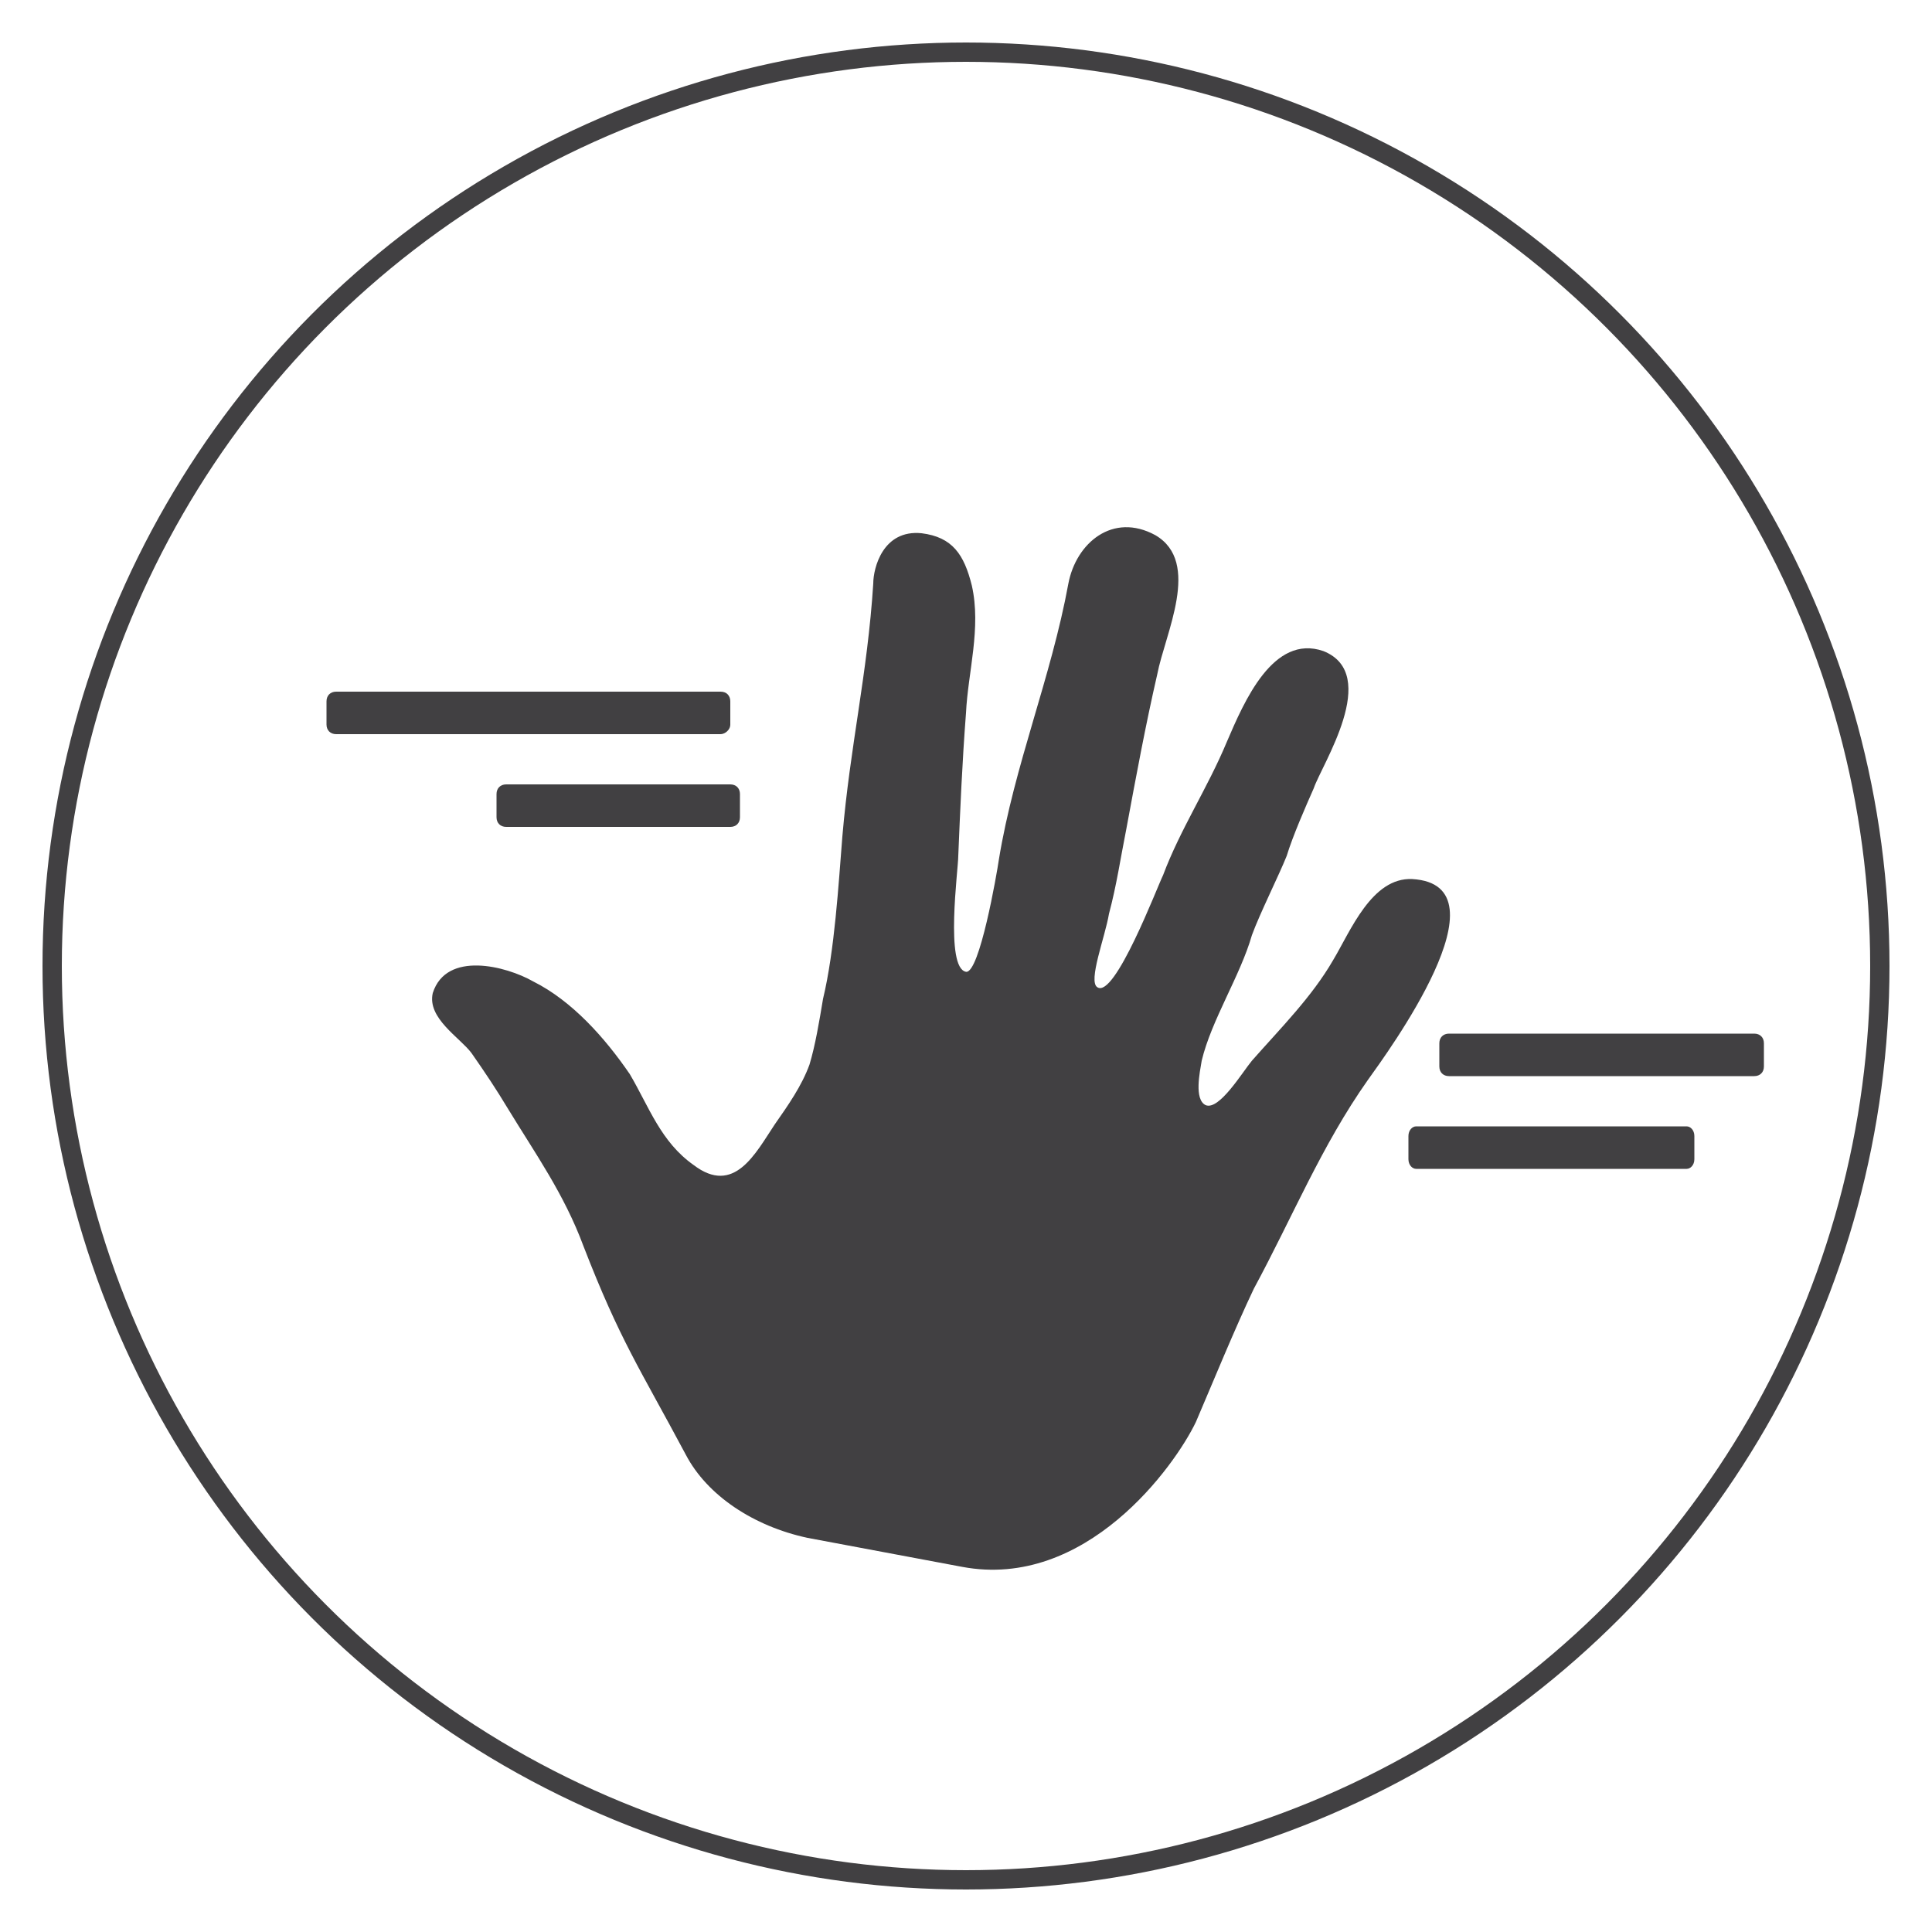
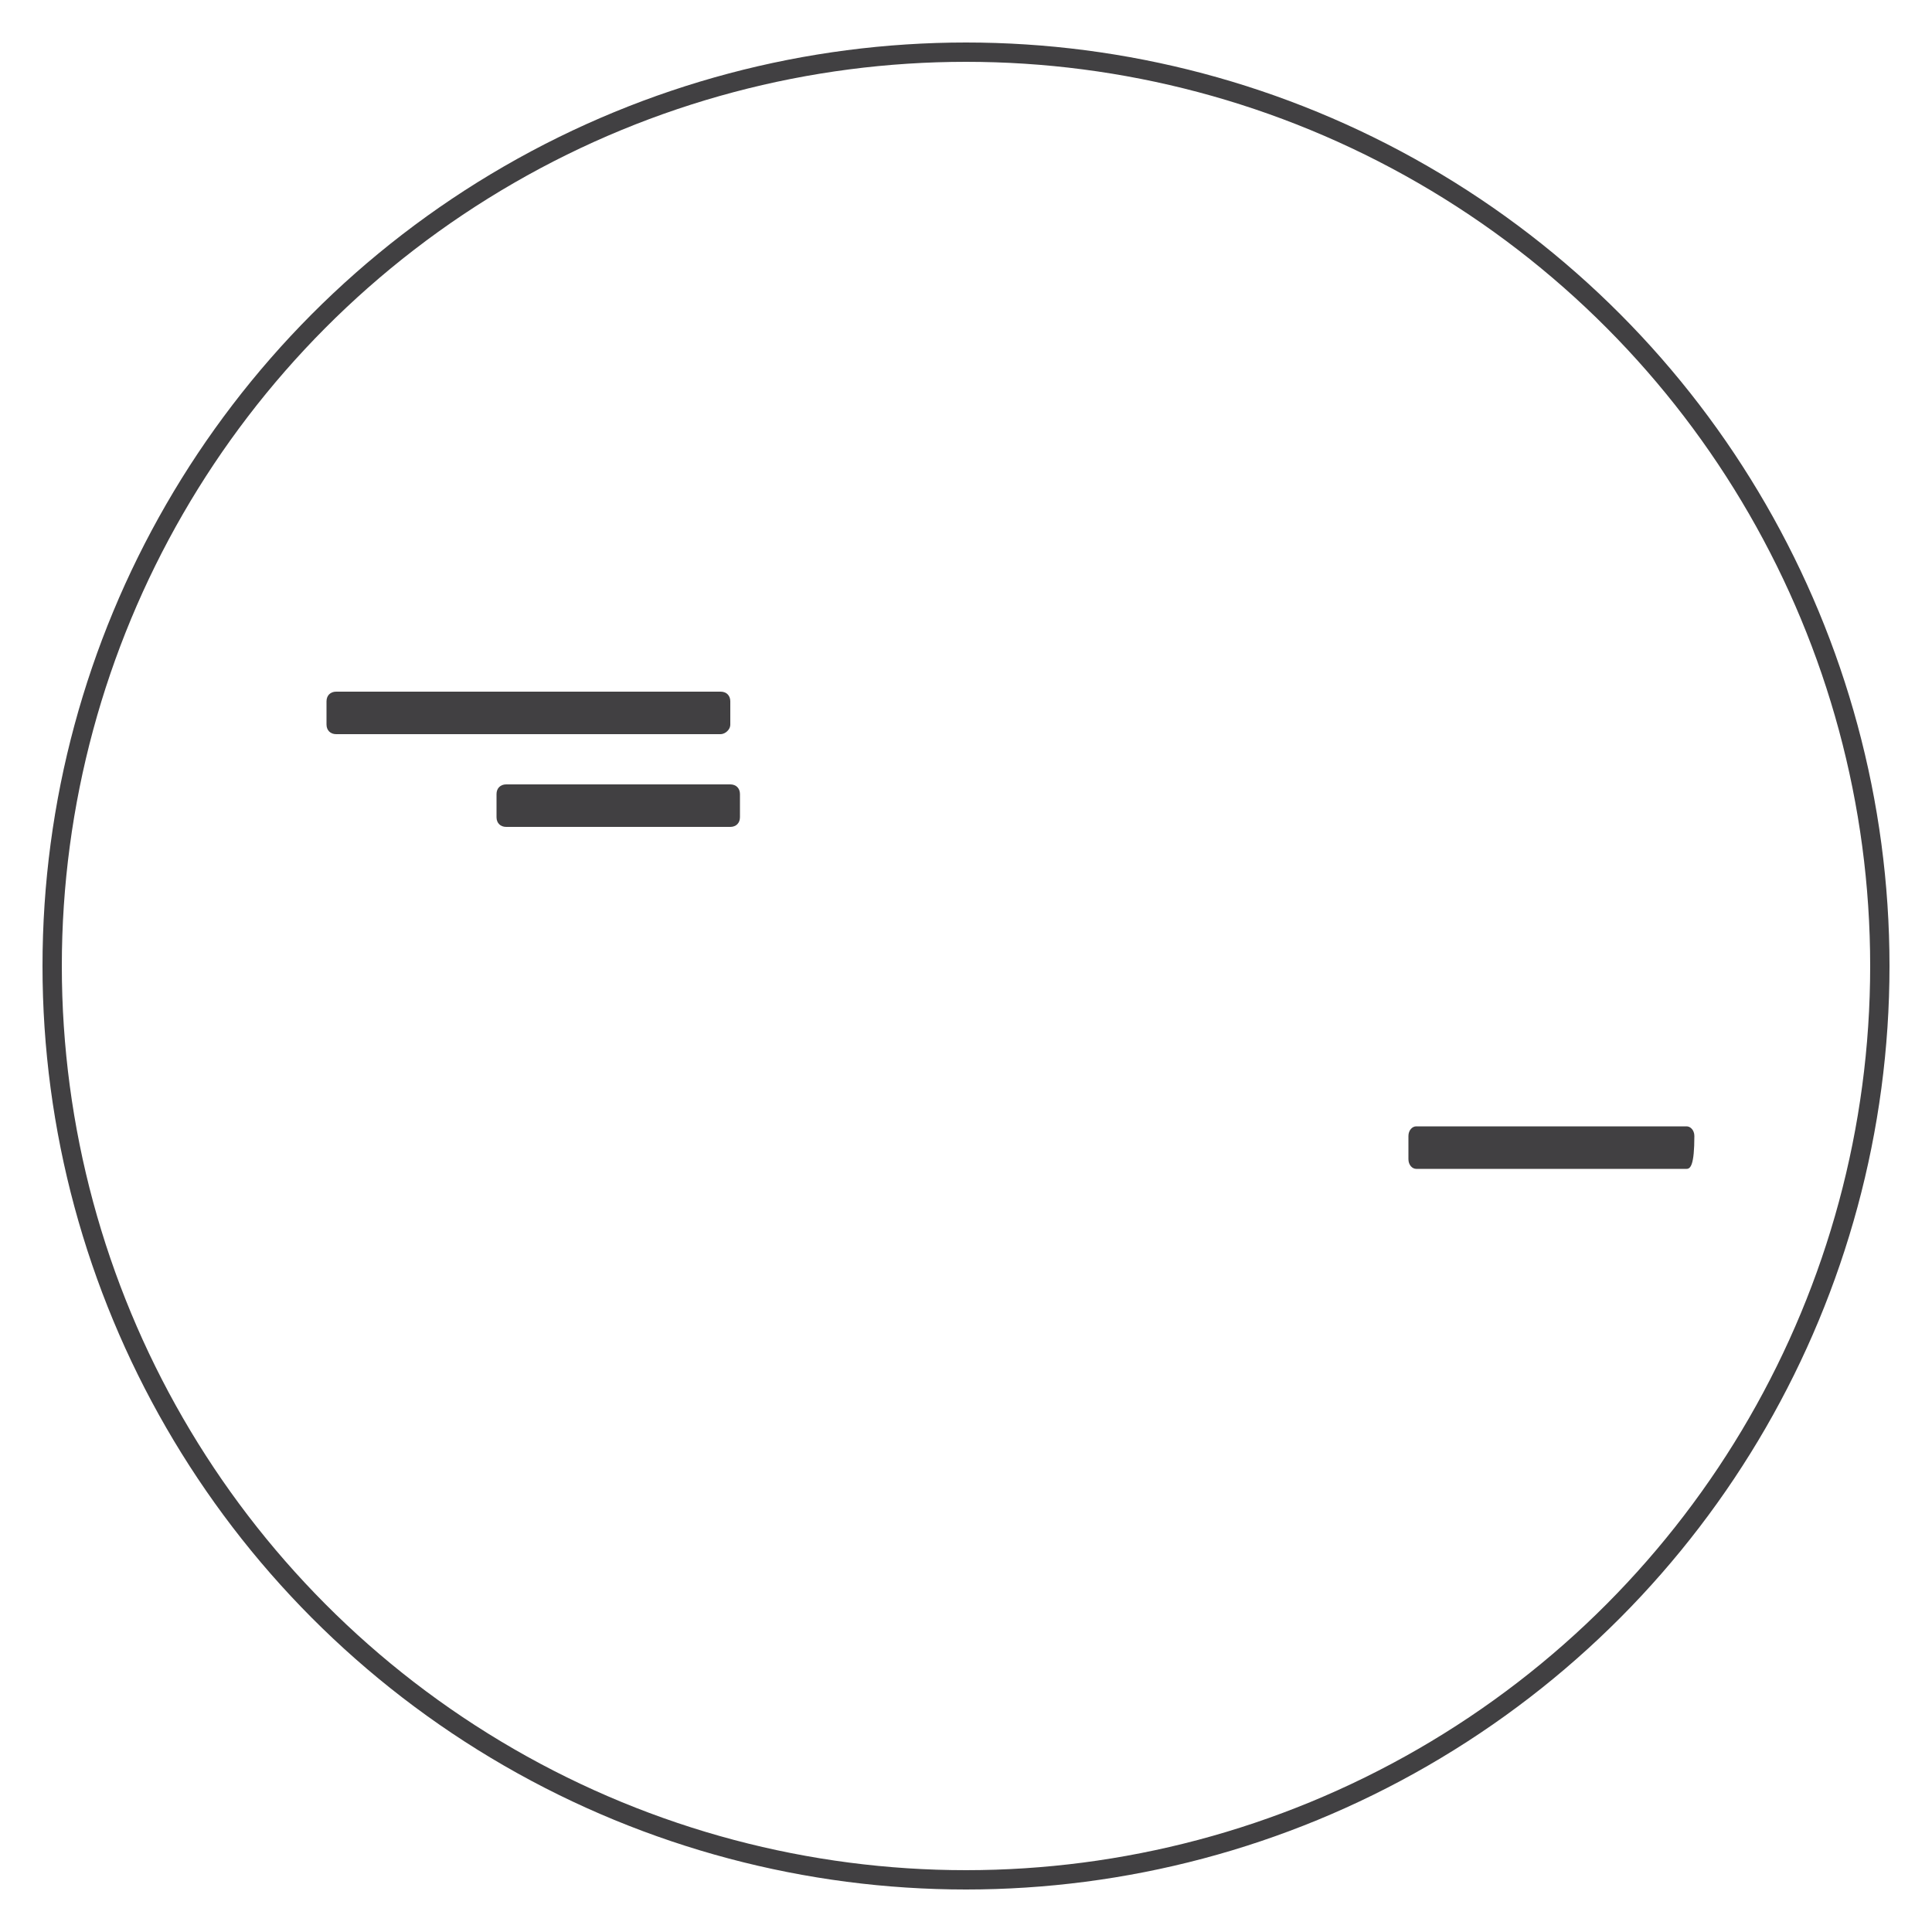
<svg xmlns="http://www.w3.org/2000/svg" version="1.1" id="Layer_1" x="0px" y="0px" viewBox="0 0 100 100" style="enable-background:new 0 0 100 100;" xml:space="preserve">
  <style type="text/css">
	.st0{fill:none;stroke:#414042;stroke-miterlimit:10;}
	.st1{fill:#414042;}
</style>
  <circle class="st0" cx="50" cy="50" r="47.3" />
-   <path class="st1" d="M70.8,55.9c1-1.4,7.4-10.1,2.3-10.4c-2.1-0.1-3.2,2.7-4.1,4.2c-1.1,1.9-2.7,3.5-4.2,5.2  c-0.5,0.6-1.7,2.6-2.4,2.3c-0.6-0.3-0.3-1.7-0.2-2.3c0.5-2.1,2-4.4,2.6-6.5c0.4-1.1,1.4-3.1,1.8-4.1c0.3-1,1-2.6,1.4-3.5  c0.4-1.2,3.5-5.9,0.5-7.1c-2.6-0.9-4.1,2.6-5,4.7c-1,2.4-2.4,4.5-3.3,6.9c-0.3,0.6-2.5,6.4-3.4,5.8c-0.5-0.3,0.4-2.6,0.6-3.8  c0.4-1.5,0.6-2.9,0.9-4.4c0.5-2.7,1-5.4,1.6-8c0.4-2.1,2.3-5.8-0.1-7.2c-2.2-1.2-4.1,0.4-4.5,2.5c-0.9,4.9-2.8,9.4-3.6,14.3  c-0.1,0.7-1,5.9-1.7,5.8c-1.1-0.2-0.4-5.3-0.4-6c0.1-2.4,0.2-4.8,0.4-7.4c0.1-2.1,0.8-4.4,0.3-6.6c-0.4-1.6-1-2.5-2.6-2.7  c-2-0.2-2.5,1.8-2.5,2.6c-0.3,4.7-1.2,8.4-1.6,13.1c-0.2,2.5-0.4,5.9-1,8.4c-0.2,1.2-0.4,2.4-0.7,3.4c-0.4,1.1-1.1,2.1-1.8,3.1  c-1,1.5-2.1,3.7-4.2,2.1c-1.7-1.2-2.3-3-3.3-4.7c-1.3-1.9-3-3.8-5-4.8c-1.4-0.8-4.5-1.6-5.2,0.6c-0.3,1.3,1.4,2.3,2,3.1  c0.7,1,1.3,1.9,1.9,2.9c1.4,2.3,2.9,4.4,3.9,7.1c1.9,4.9,2.9,6.3,5.3,10.8c1.1,2.1,3.5,3.7,6.3,4.3l8,1.5c6.4,1.2,11-5.2,12.1-7.5  c0.9-2.1,2-4.8,3-6.9C66.9,63,68.4,59.3,70.8,55.9z" />
  <path class="st1" d="M37.3,38H17.4c-0.3,0-0.5-0.2-0.5-0.5v-1.2c0-0.3,0.2-0.5,0.5-0.5h19.9c0.3,0,0.5,0.2,0.5,0.5v1.2  C37.8,37.8,37.5,38,37.3,38z" />
  <path class="st1" d="M37.8,42.8H26.2c-0.3,0-0.5-0.2-0.5-0.5v-1.2c0-0.3,0.2-0.5,0.5-0.5h11.6c0.3,0,0.5,0.2,0.5,0.5v1.2  C38.3,42.6,38.1,42.8,37.8,42.8z" />
-   <path class="st1" d="M90.8,55.7H75c-0.3,0-0.5-0.2-0.5-0.5V54c0-0.3,0.2-0.5,0.5-0.5h15.8c0.3,0,0.5,0.2,0.5,0.5v1.2  C91.3,55.5,91.1,55.7,90.8,55.7z" />
-   <path class="st1" d="M87.3,60.5h-14c-0.2,0-0.4-0.2-0.4-0.5v-1.2c0-0.3,0.2-0.5,0.4-0.5h14c0.2,0,0.4,0.2,0.4,0.5V60  C87.7,60.3,87.5,60.5,87.3,60.5z" />
+   <path class="st1" d="M87.3,60.5h-14c-0.2,0-0.4-0.2-0.4-0.5v-1.2c0-0.3,0.2-0.5,0.4-0.5h14c0.2,0,0.4,0.2,0.4,0.5C87.7,60.3,87.5,60.5,87.3,60.5z" />
</svg>